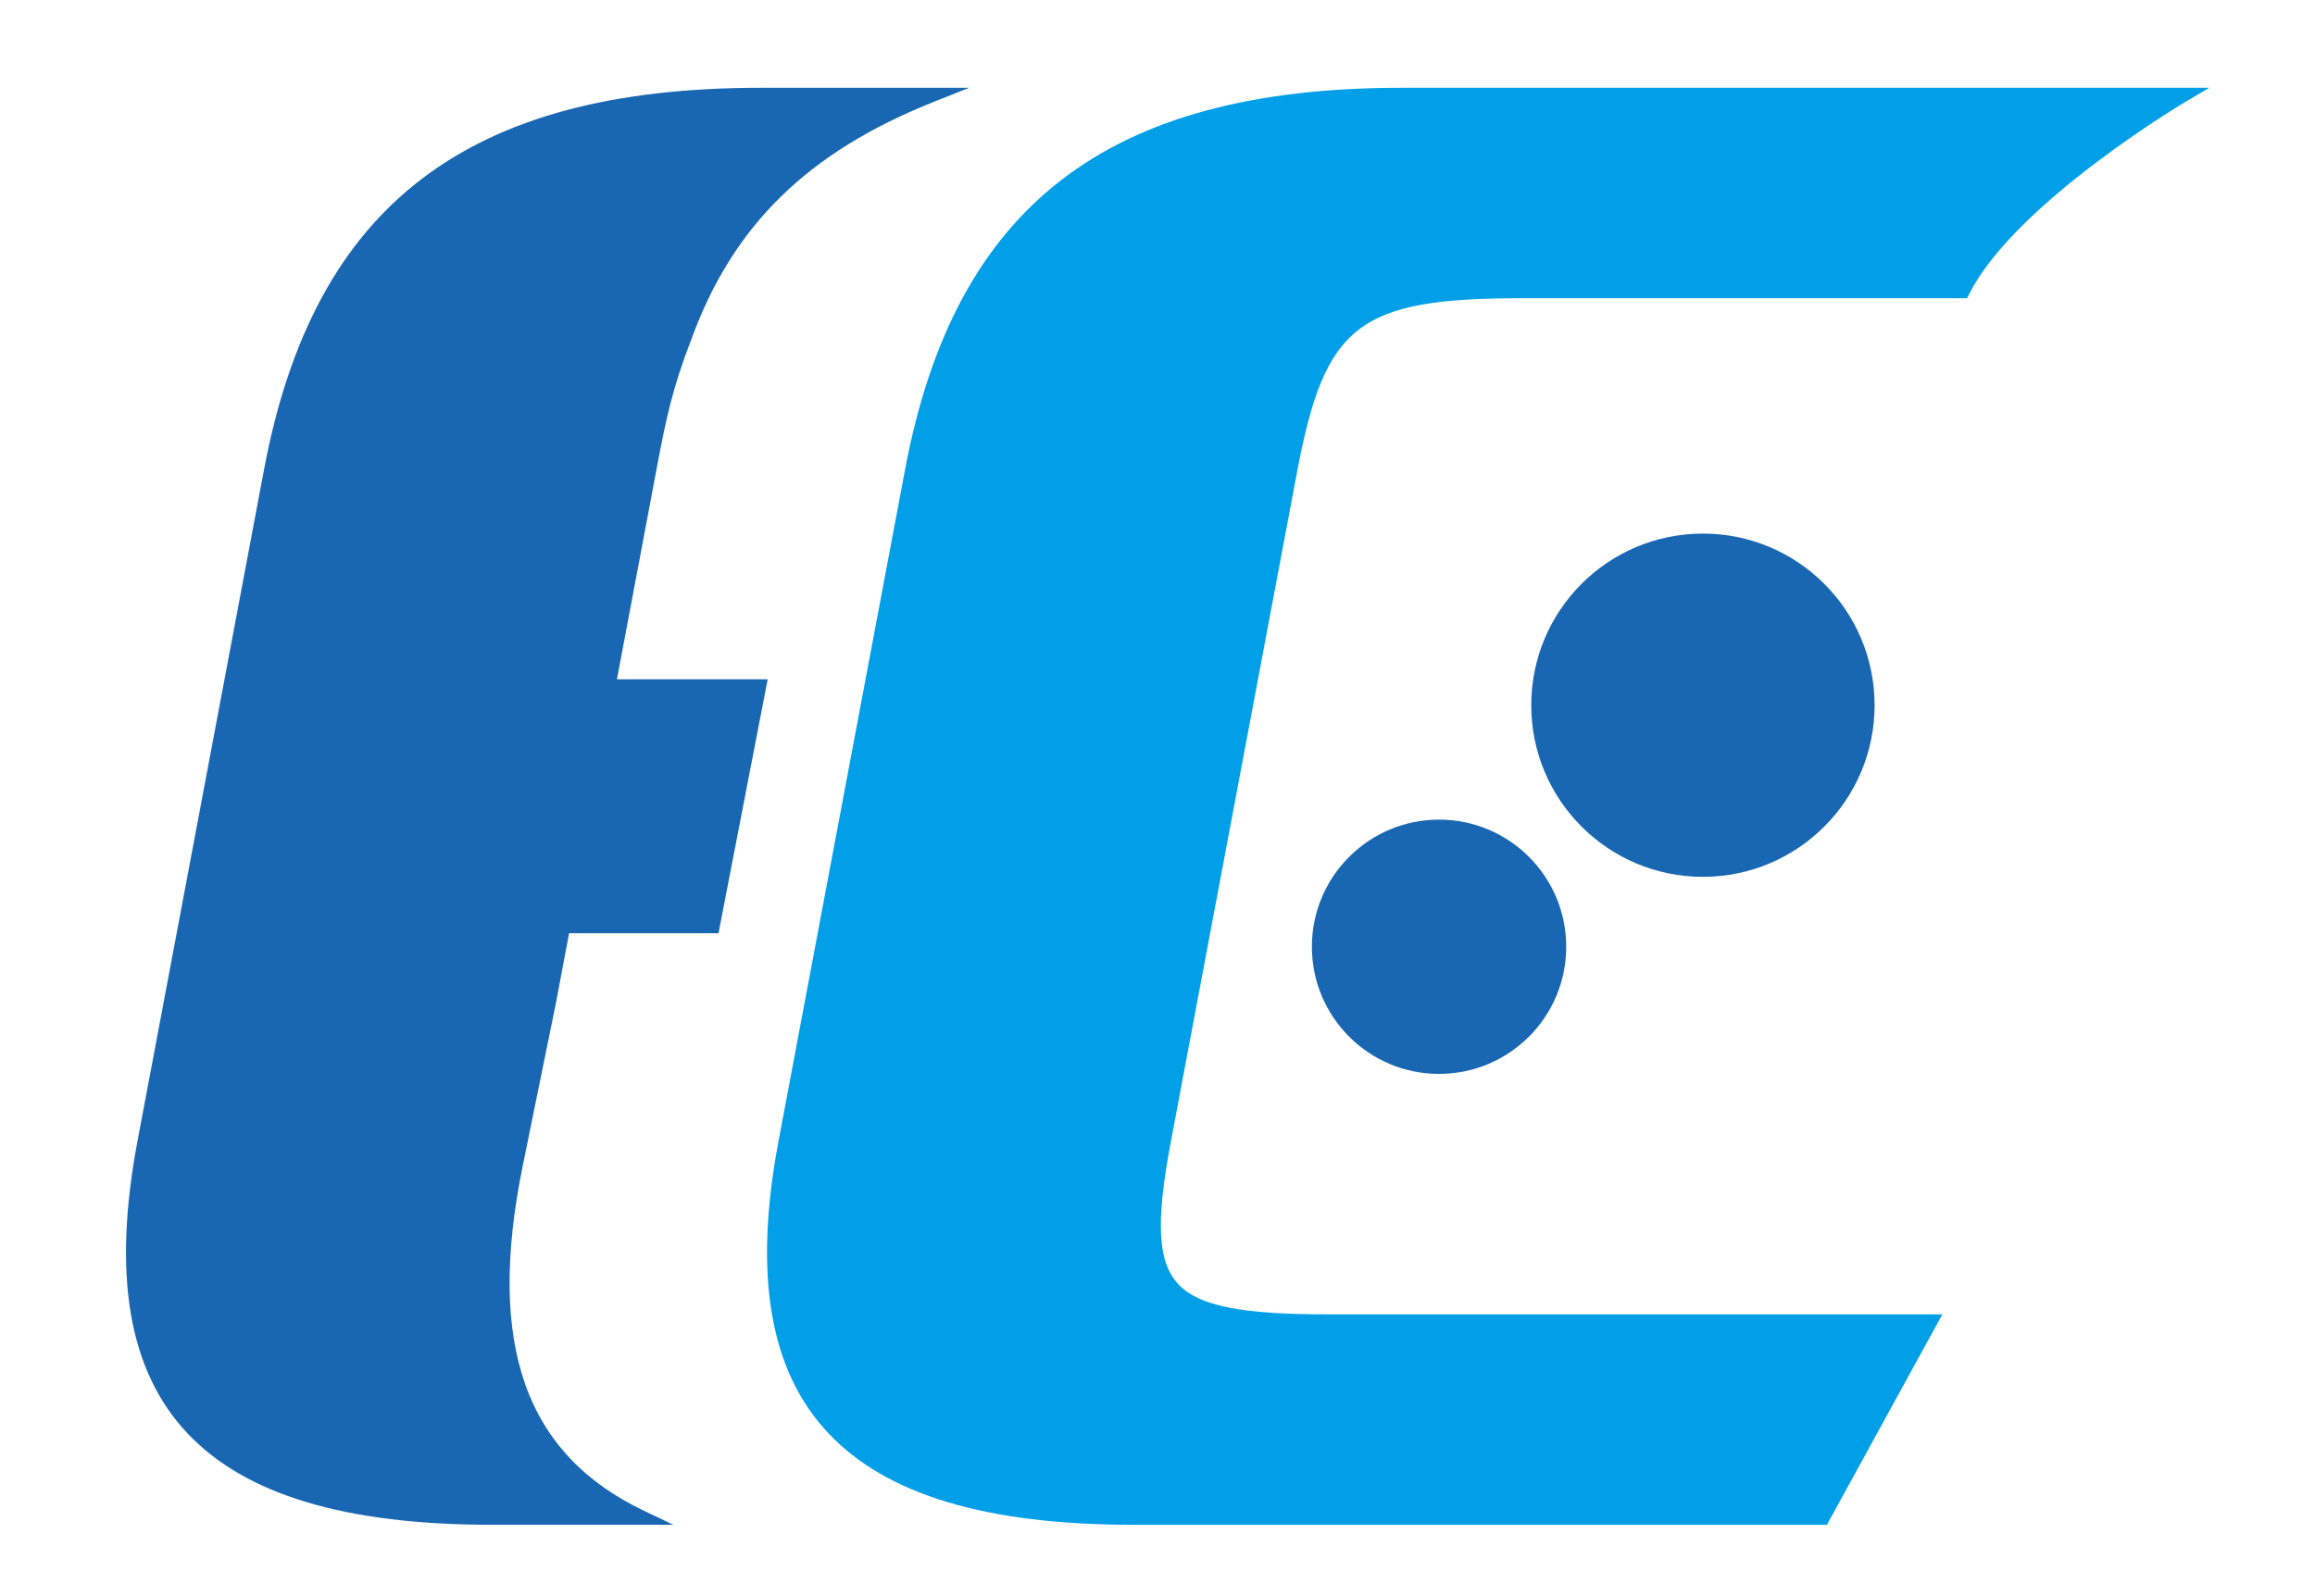
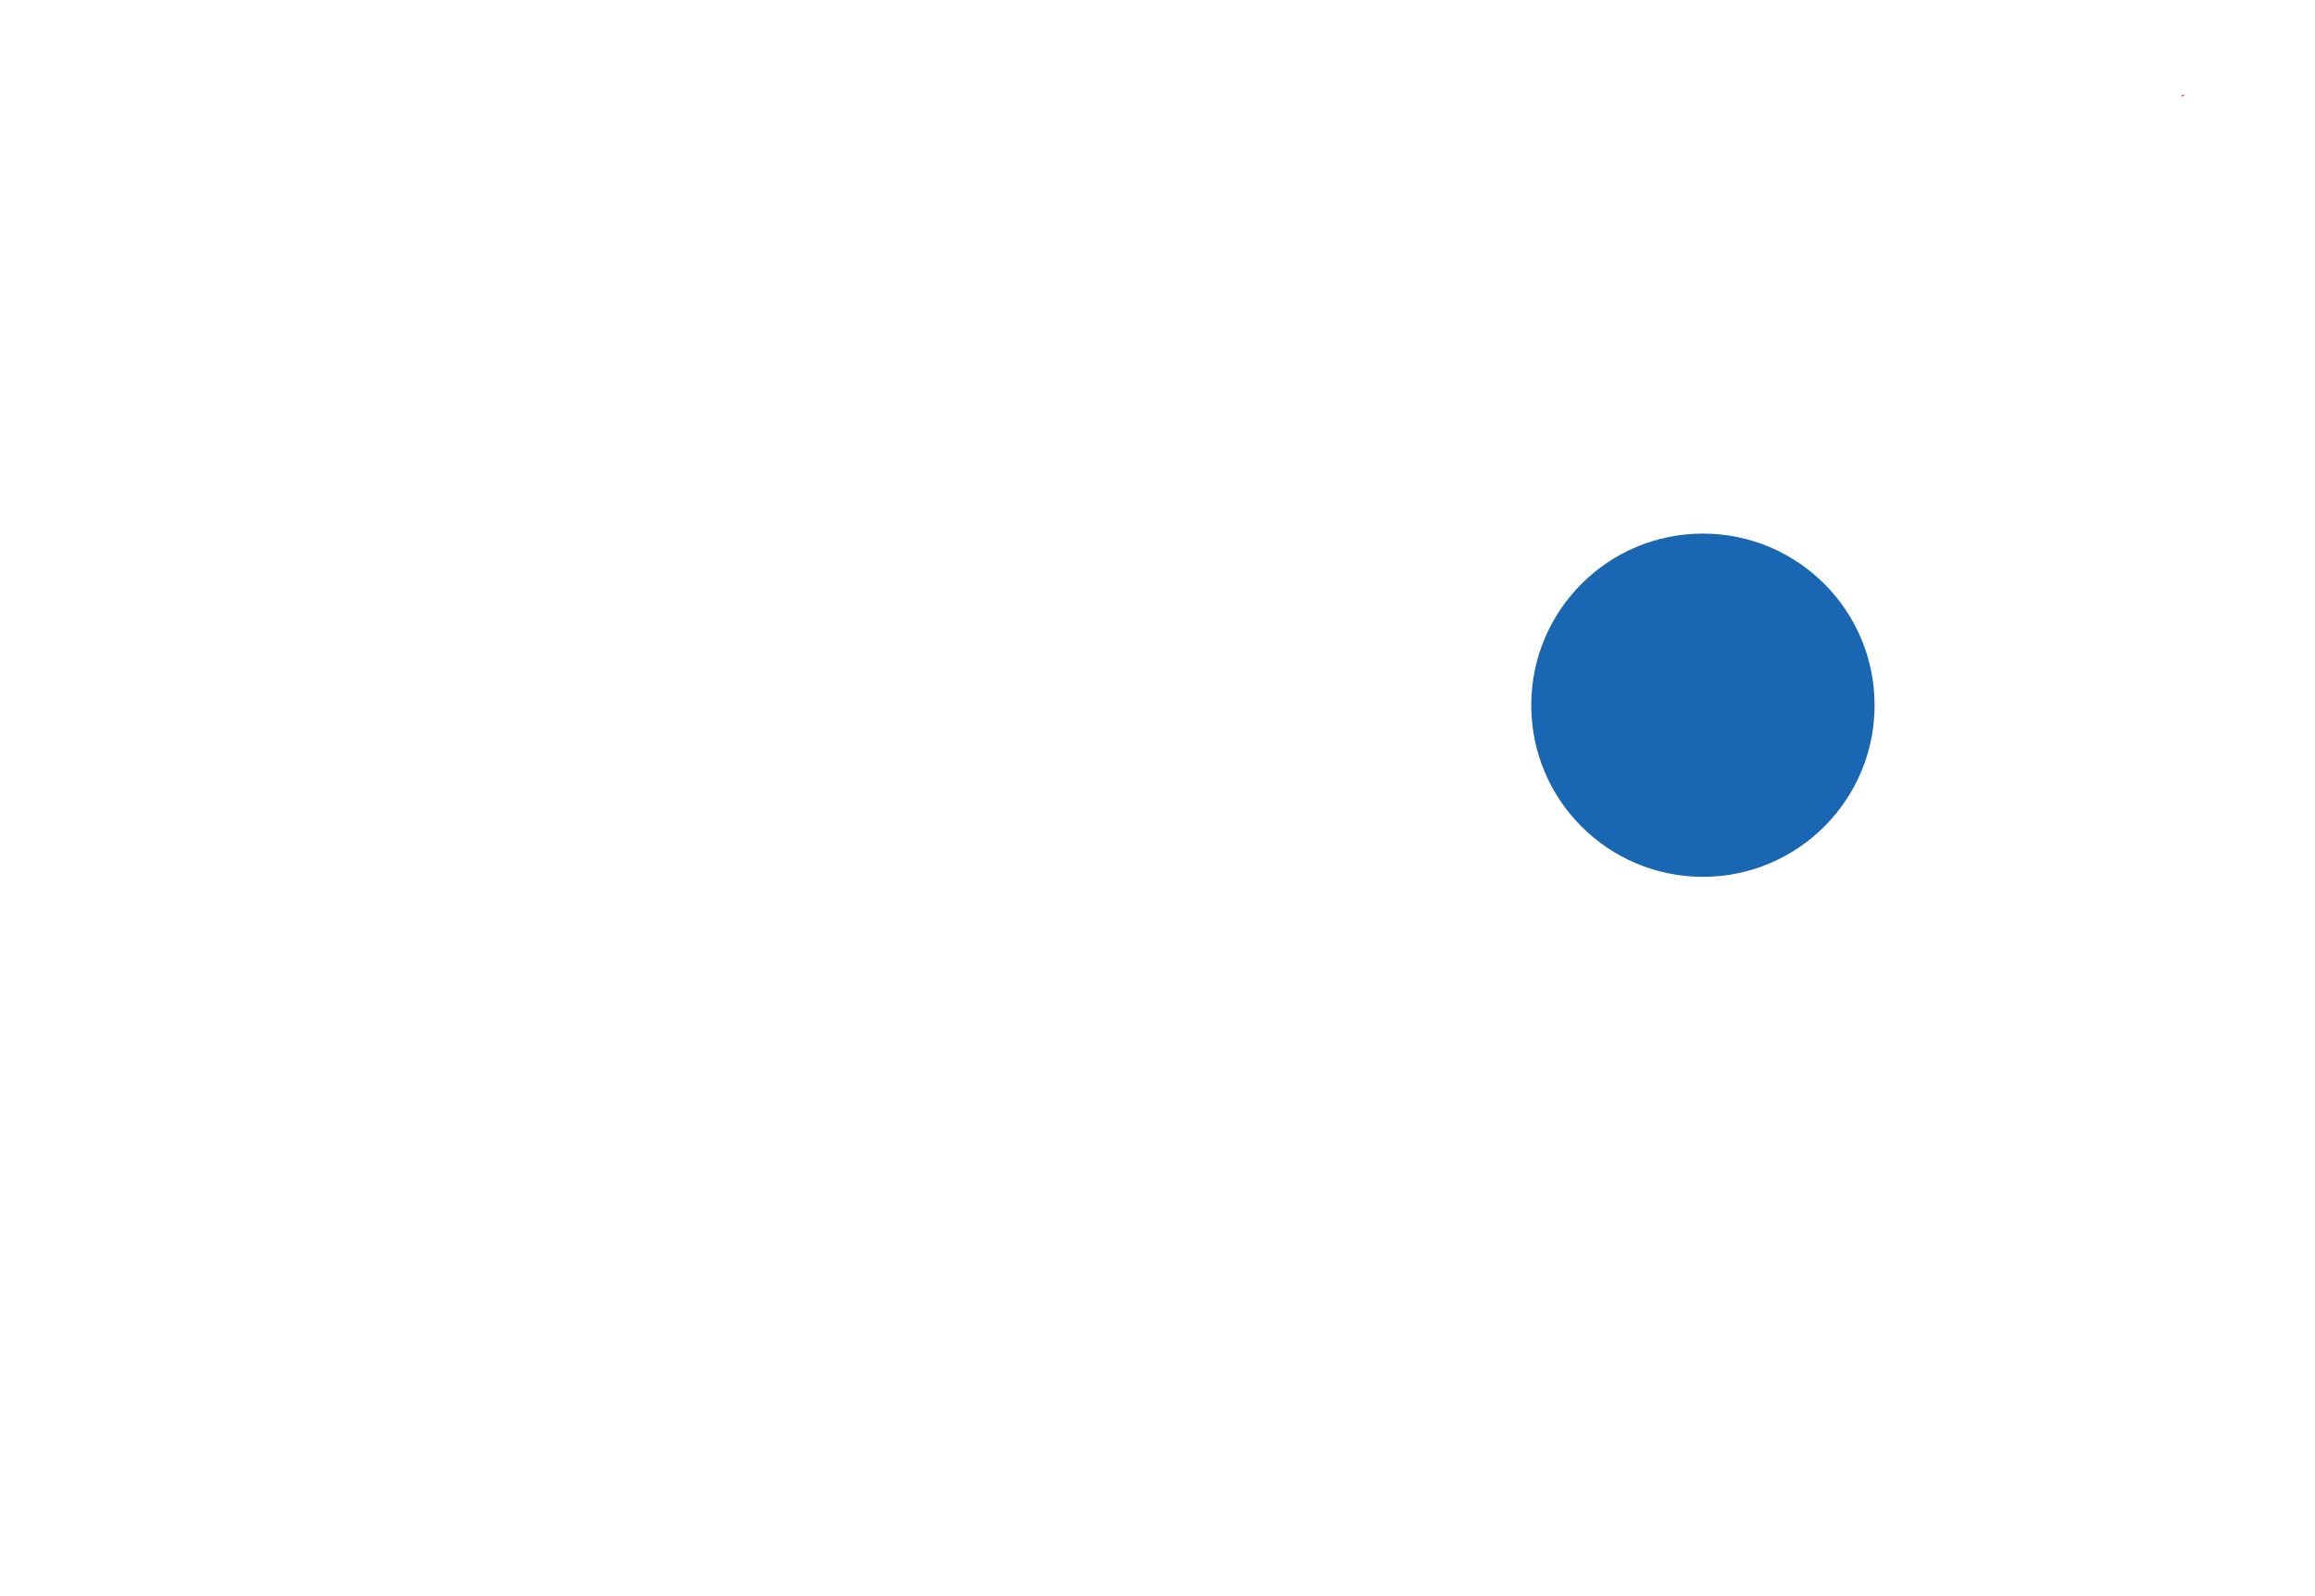
<svg xmlns="http://www.w3.org/2000/svg" version="1.1" id="レイヤー_1" x="0px" y="0px" width="290px" height="200px" viewBox="0 0 290 200" style="enable-background:new 0 0 290 200;" xml:space="preserve">
  <style type="text/css">
	.st0{fill:#C30D23;}
	.st1{fill:#1967B2;}
	.st2{fill:#009FE8;}
</style>
  <g>
    <g>
      <g>
        <path class="st0" d="M273.749,11.909h-0.371l-0.129,0.218C273.418,12.055,273.579,11.979,273.749,11.909z" />
        <g>
-           <path class="st1" d="M69.657,125.604l1.633-8.667h18.717l6.161-31.813H77.283l4.903-26.025c1.241-6.588,2-10.316,4.415-16.573      c5.208-14.301,14.593-23.487,30.432-29.788l4.37-1.738H95.277C58.492,11,39.31,25.74,33.083,58.797l-15.857,84.168      c-3.168,16.812-1.125,28.791,6.243,36.619c7.269,7.723,19.774,11.478,38.228,11.478h22.668l-3.604-1.712      c-14.991-7.115-19.843-20.876-15.27-43.304L69.657,125.604z" />
-         </g>
+           </g>
      </g>
-       <path class="st2" d="M175.581,11c-36.785,0-55.967,14.74-62.195,47.797l-15.857,84.166c-3.168,16.812-1.125,28.792,6.244,36.622    c7.268,7.721,19.773,11.477,38.227,11.477h86.859l14.457-26.364h-76.919c-10.958,0-16.223-1.059-18.78-3.775    c-2.585-2.748-2.861-7.698-0.984-17.658l15.857-84.166c3.482-18.483,7.705-21.733,28.238-21.733h55.686l0.27-0.534    c5.773-11.432,27.036-24.039,27.249-24.165L276.767,11H175.581z" />
    </g>
    <g>
-       <circle class="st1" cx="180.27" cy="118.632" r="15.93" />
      <circle class="st1" cx="213.324" cy="88.365" r="21.505" />
    </g>
  </g>
</svg>